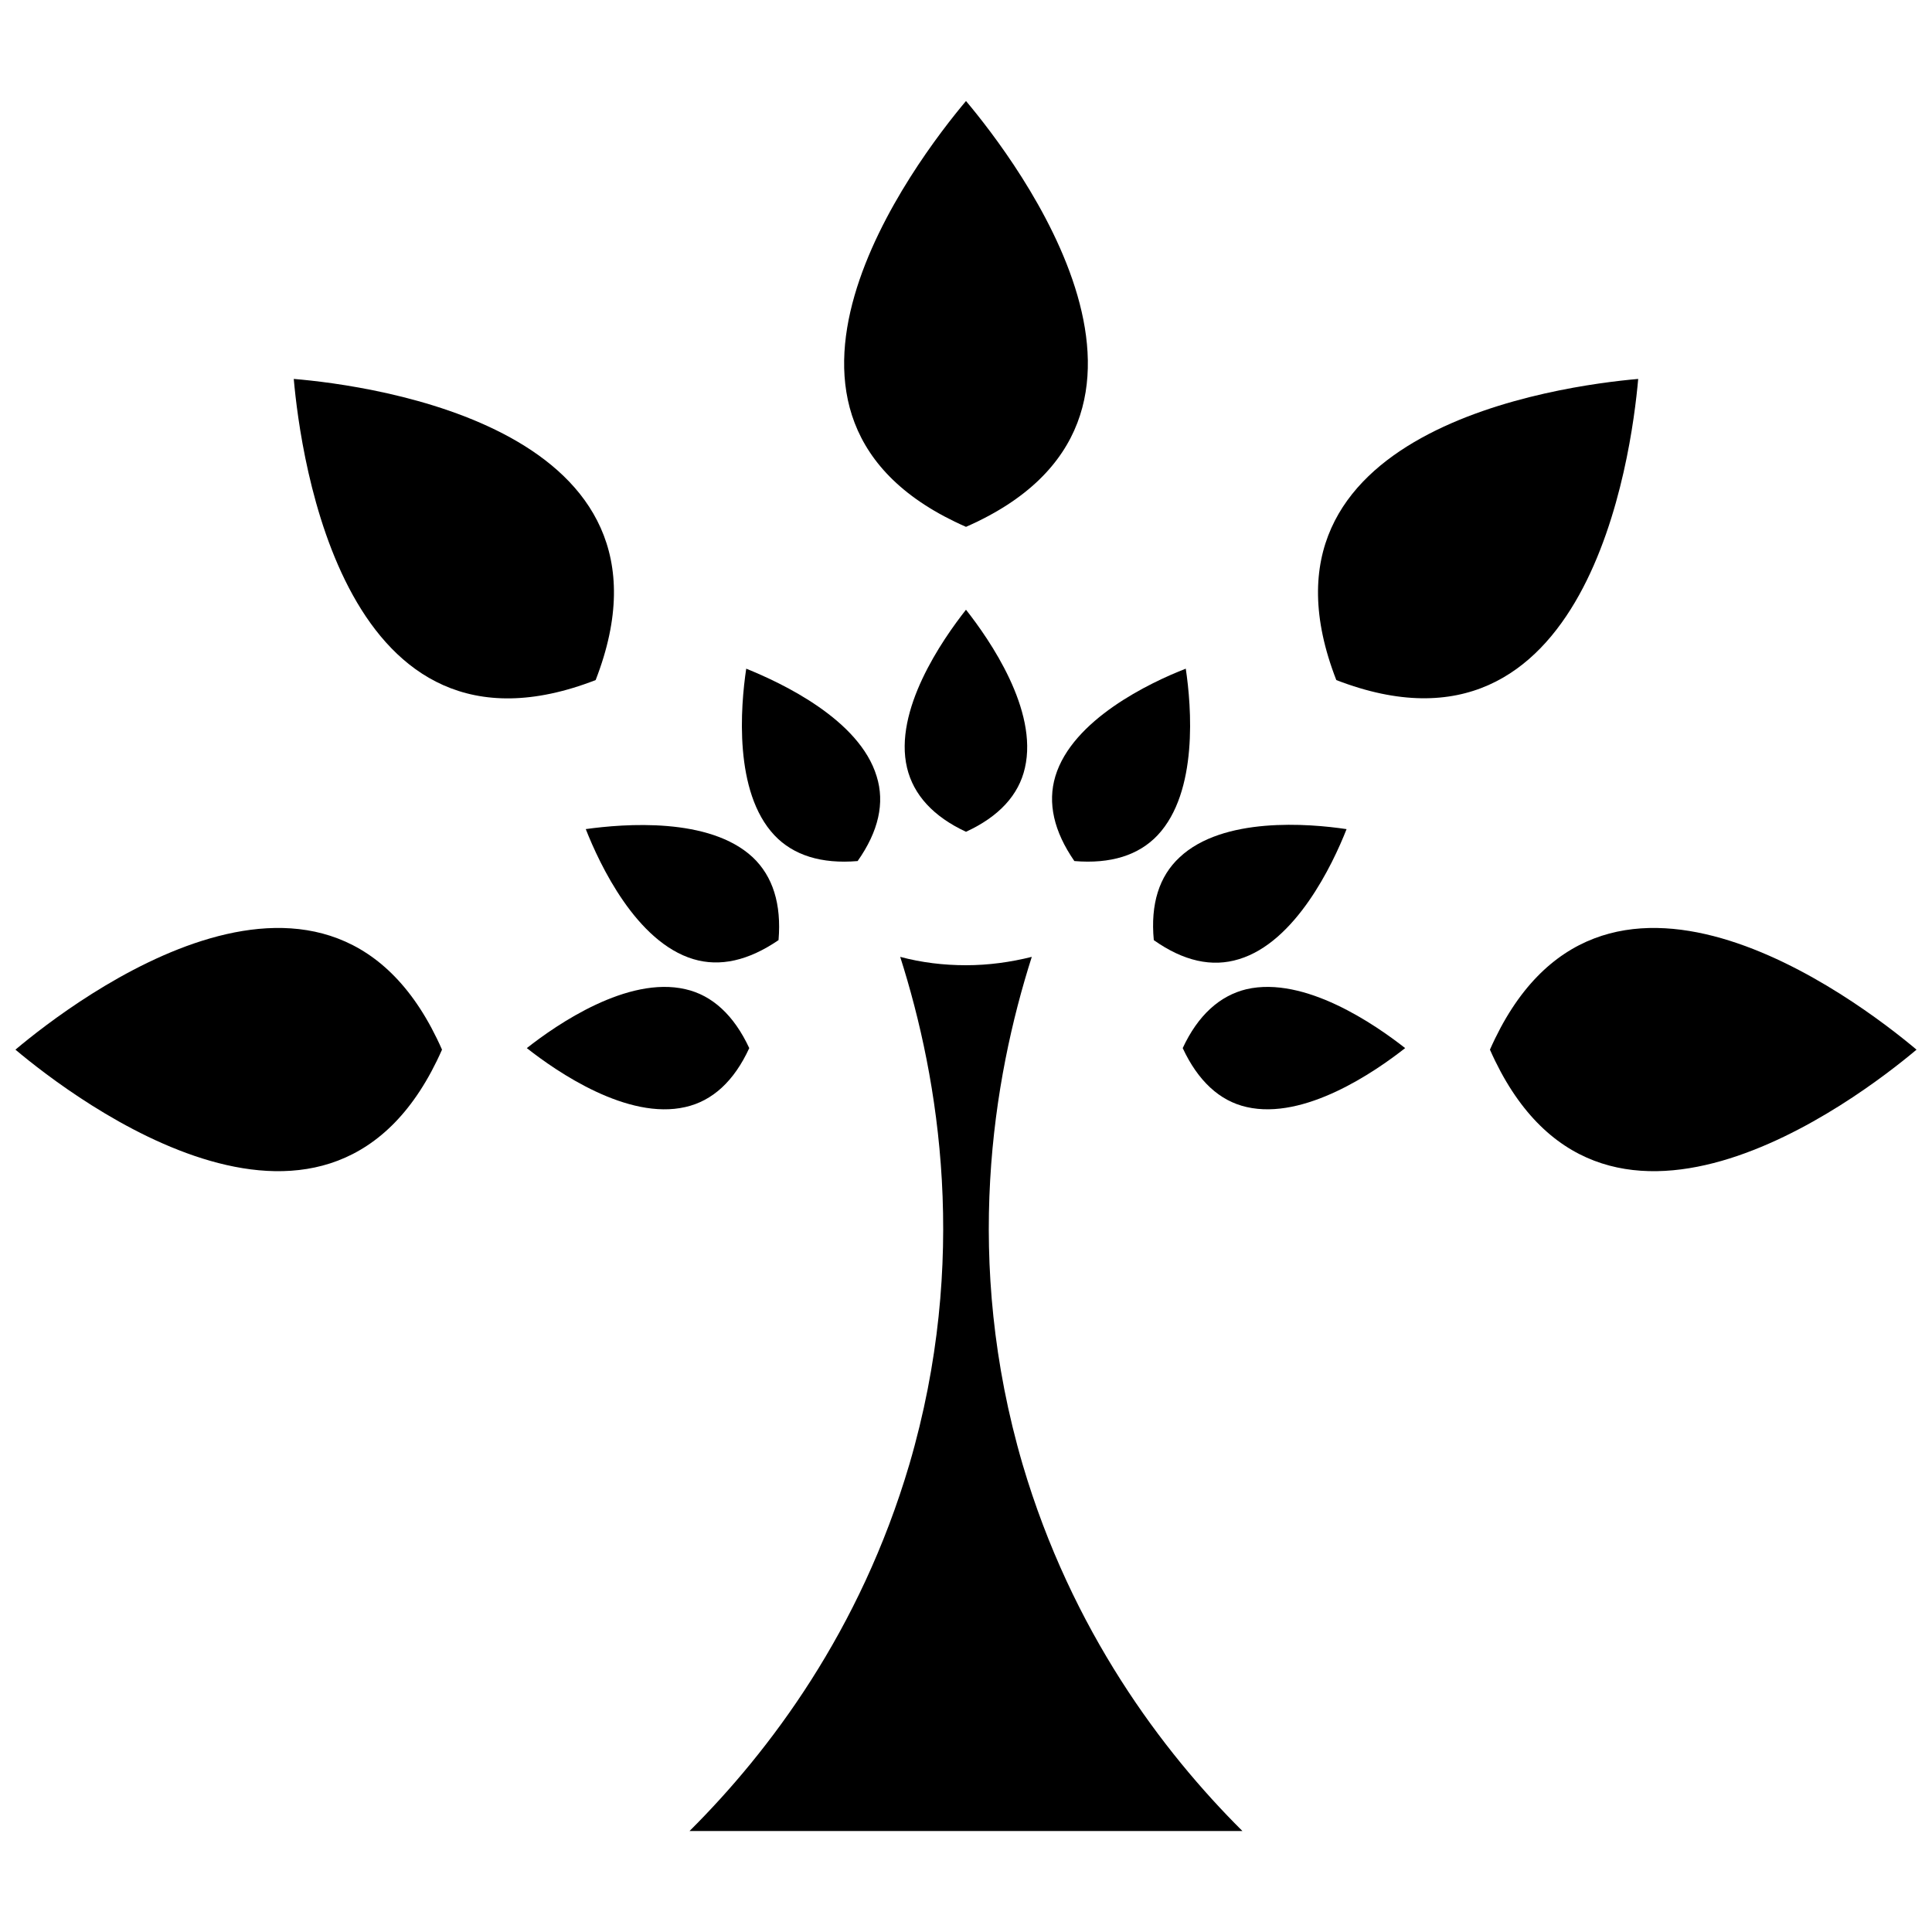
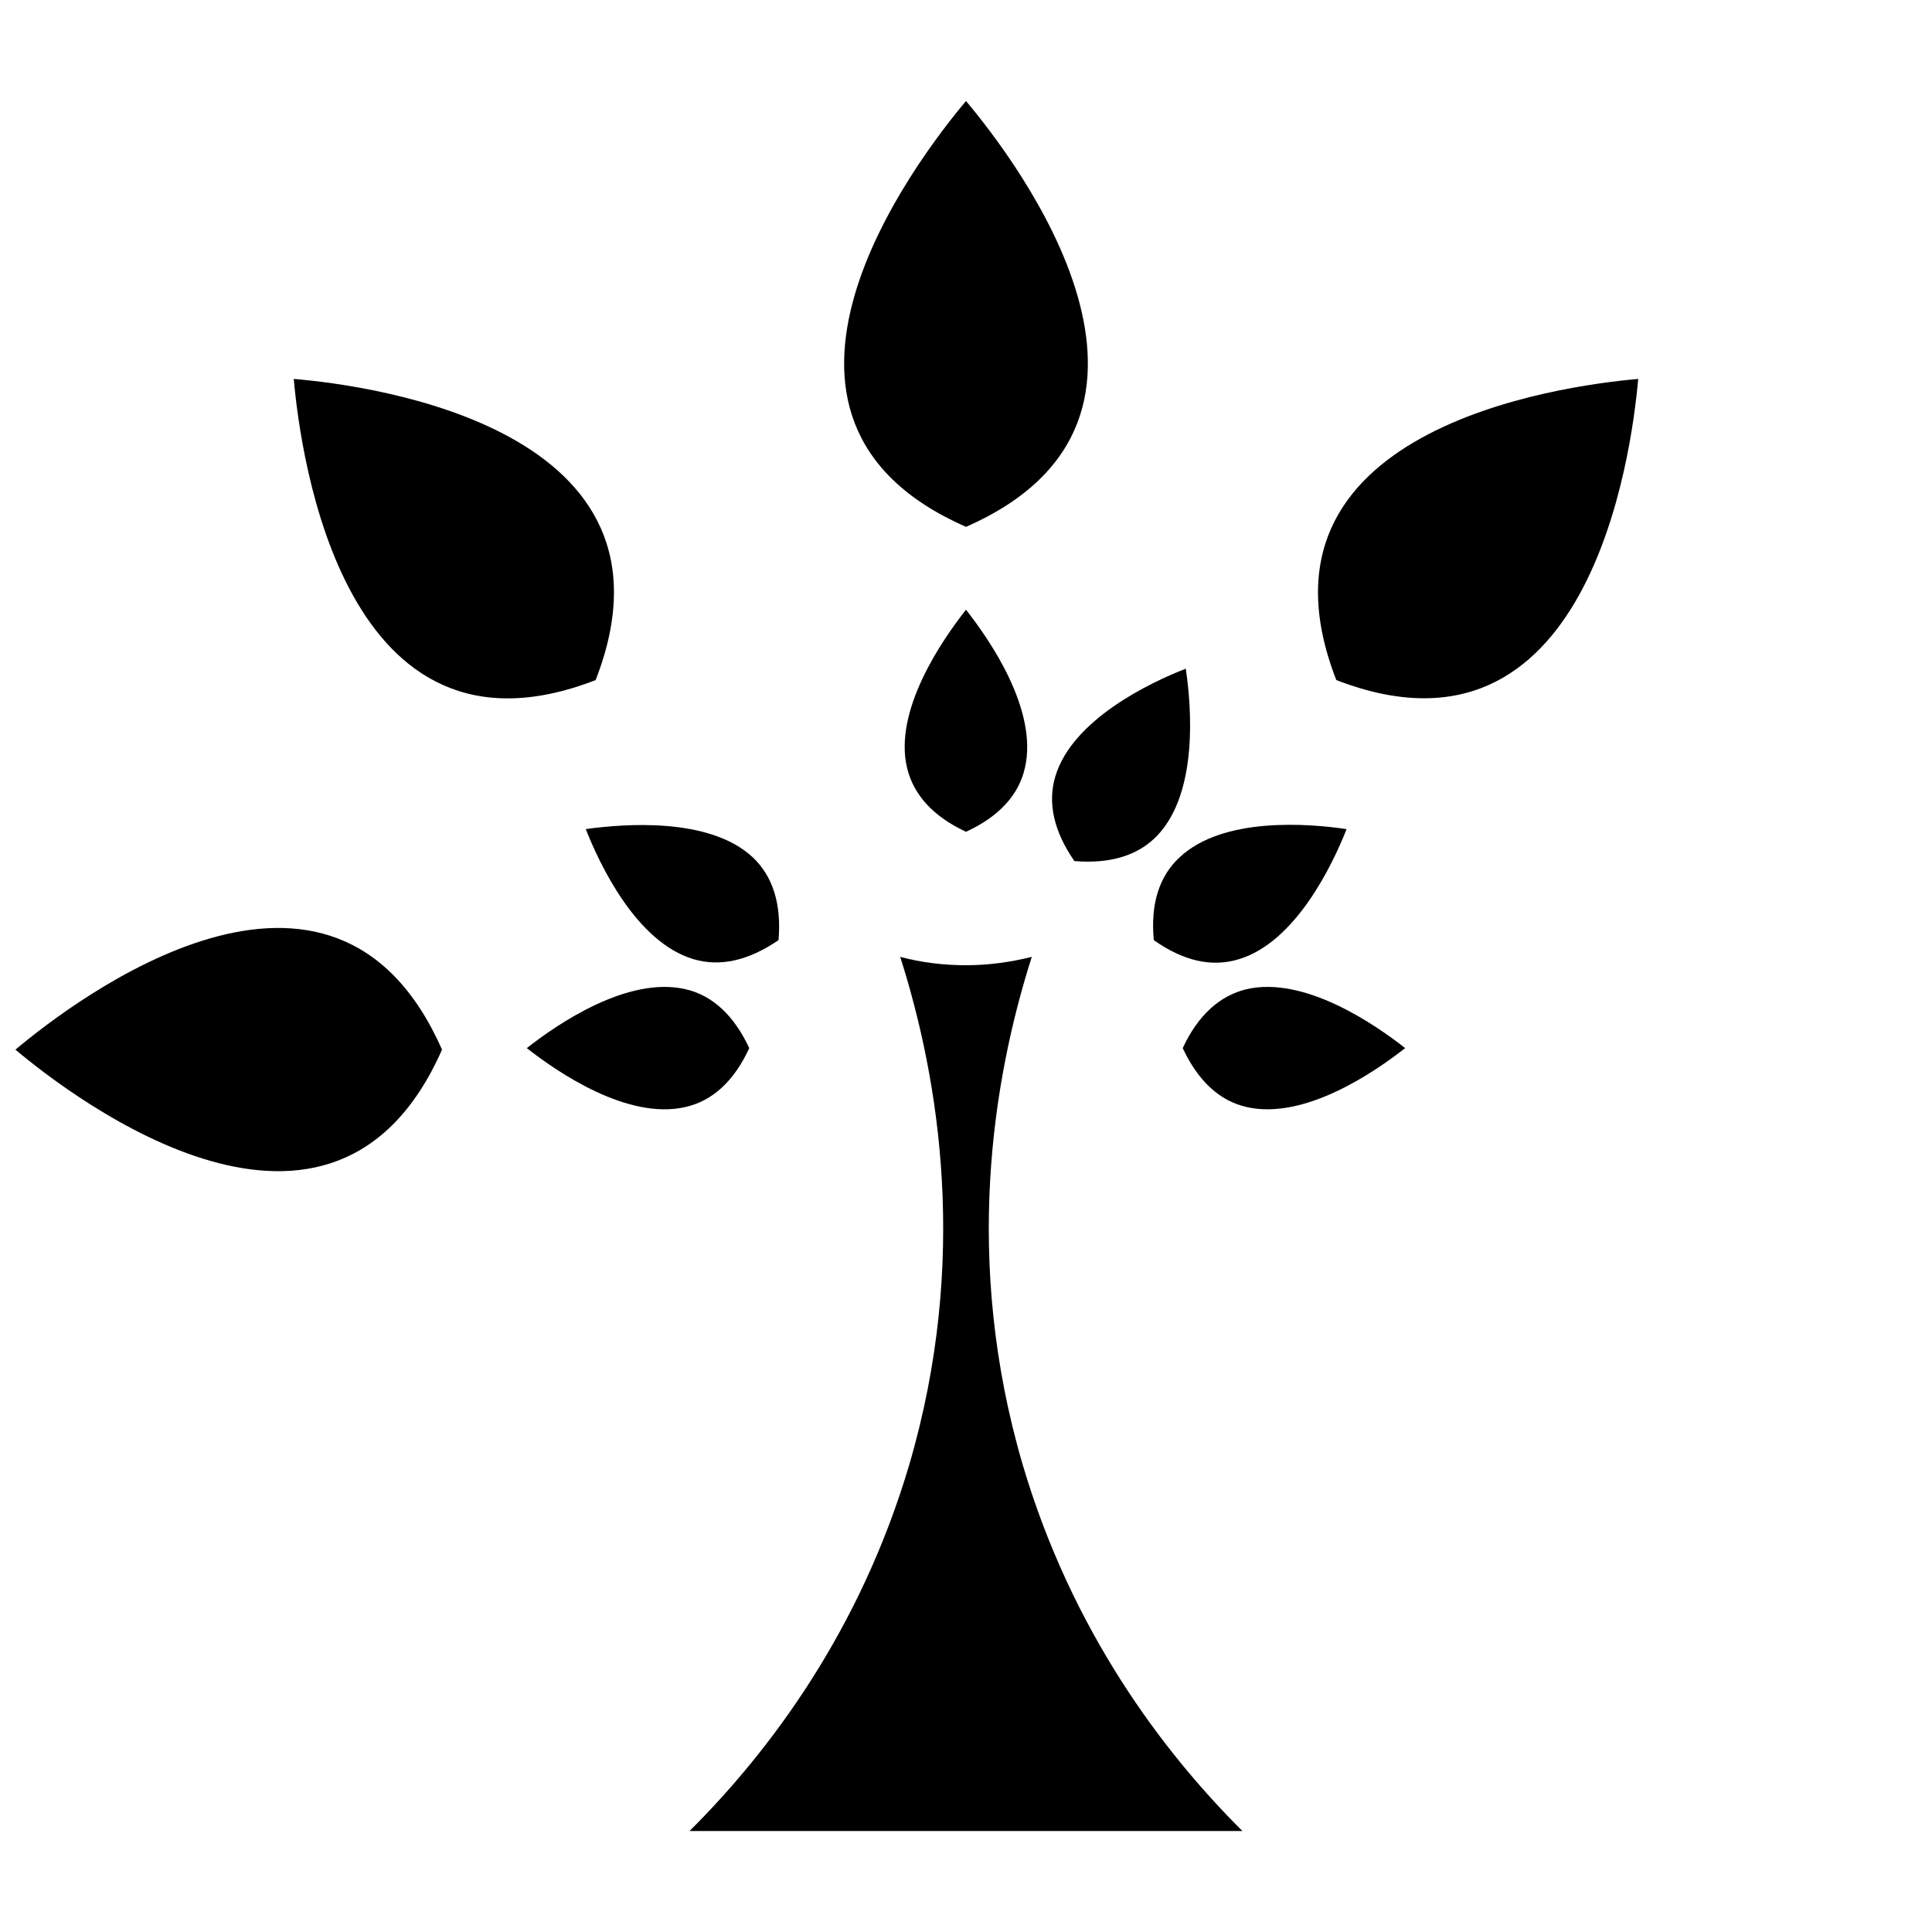
<svg xmlns="http://www.w3.org/2000/svg" width="800px" height="800px" version="1.1" viewBox="144 144 512 512">
  <defs>
    <clipPath id="b">
      <path d="m538 389h113.9v66h-113.9z" />
    </clipPath>
    <clipPath id="a">
      <path d="m148.09 389h113.91v66h-113.91z" />
    </clipPath>
  </defs>
  <path d="m342.56 421.76c-4.031-8.664-9.773-14.008-16.93-15.617-15.316-3.527-33.957 9.27-42.02 15.617 8.062 6.348 26.703 19.145 42.02 15.617 7.156-1.609 12.902-6.848 16.93-15.617z" />
  <path d="m327.75 398.18c7.055 2.117 14.609 0.402 22.57-5.039 0.805-9.574-1.512-16.93-6.852-21.965-11.488-10.68-34.059-8.867-44.234-7.457 3.727 9.473 13.398 29.93 28.516 34.461z" />
-   <path d="m371.28 372.19c5.543-7.859 7.254-15.418 5.039-22.469-4.535-15.012-25.09-24.688-34.562-28.516-1.512 10.078-3.324 32.648 7.457 44.133 5.039 5.34 12.496 7.66 22.066 6.852z" />
  <path d="m384.38 347.5c1.715 7.152 6.953 12.898 15.617 16.93 8.766-4.031 14.008-9.773 15.617-16.93 3.527-15.316-9.27-33.855-15.617-41.918-6.344 8.062-19.242 26.703-15.617 41.918z" />
  <path d="m423.68 349.72c-2.117 7.055-0.402 14.609 5.039 22.469 9.574 0.805 17.027-1.512 22.066-6.852 10.781-11.488 8.969-34.059 7.457-44.133-9.57 3.727-30.027 13.5-34.562 28.516z" />
  <path d="m449.77 393.15c7.859 5.543 15.418 7.254 22.57 5.039 15.012-4.535 24.789-24.988 28.516-34.461-10.078-1.512-32.746-3.324-44.234 7.457-5.438 5.035-7.758 12.391-6.852 21.965z" />
  <path d="m474.36 406.14c-7.152 1.715-12.898 6.953-16.93 15.617 4.031 8.664 9.773 14.008 16.93 15.617 15.316 3.527 33.957-9.27 42.02-15.617-7.961-6.246-26.602-19.145-42.02-15.617z" />
  <path d="m400 283.62c65.496-28.719 13.301-97.035 0-112.85-13.301 15.82-65.496 84.137 0 112.85z" />
  <path d="m578.14 244.42c-20.656 1.812-105.9 13.301-80.004 79.805 66.703 25.793 78.191-59.25 80.004-79.805z" />
  <g clip-path="url(#b)">
-     <path d="m538.85 422.17c28.816 65.293 97.234 13.301 113.05 0-15.82-13.301-84.234-65.395-113.05 0z" />
-   </g>
+     </g>
  <g clip-path="url(#a)">
    <path d="m148.09 422.17c15.82 13.301 84.238 65.293 113.05 0-28.816-65.395-97.234-13.301-113.05 0z" />
  </g>
  <path d="m221.85 244.42c1.812 20.555 13.301 105.7 80.004 79.805 25.898-66.605-59.348-78.09-80.004-79.805z" />
  <path d="m417.43 397.58c-5.644 1.41-11.488 2.215-17.434 2.215-5.945 0-11.789-0.707-17.434-2.215 10.379 32.547 18.238 80.508 2.418 134.52-13 44.031-36.98 75.973-58.242 97.133h146.51c-21.262-21.16-45.242-53.102-58.242-97.133-15.812-54.008-7.953-101.97 2.426-134.52z" />
</svg>